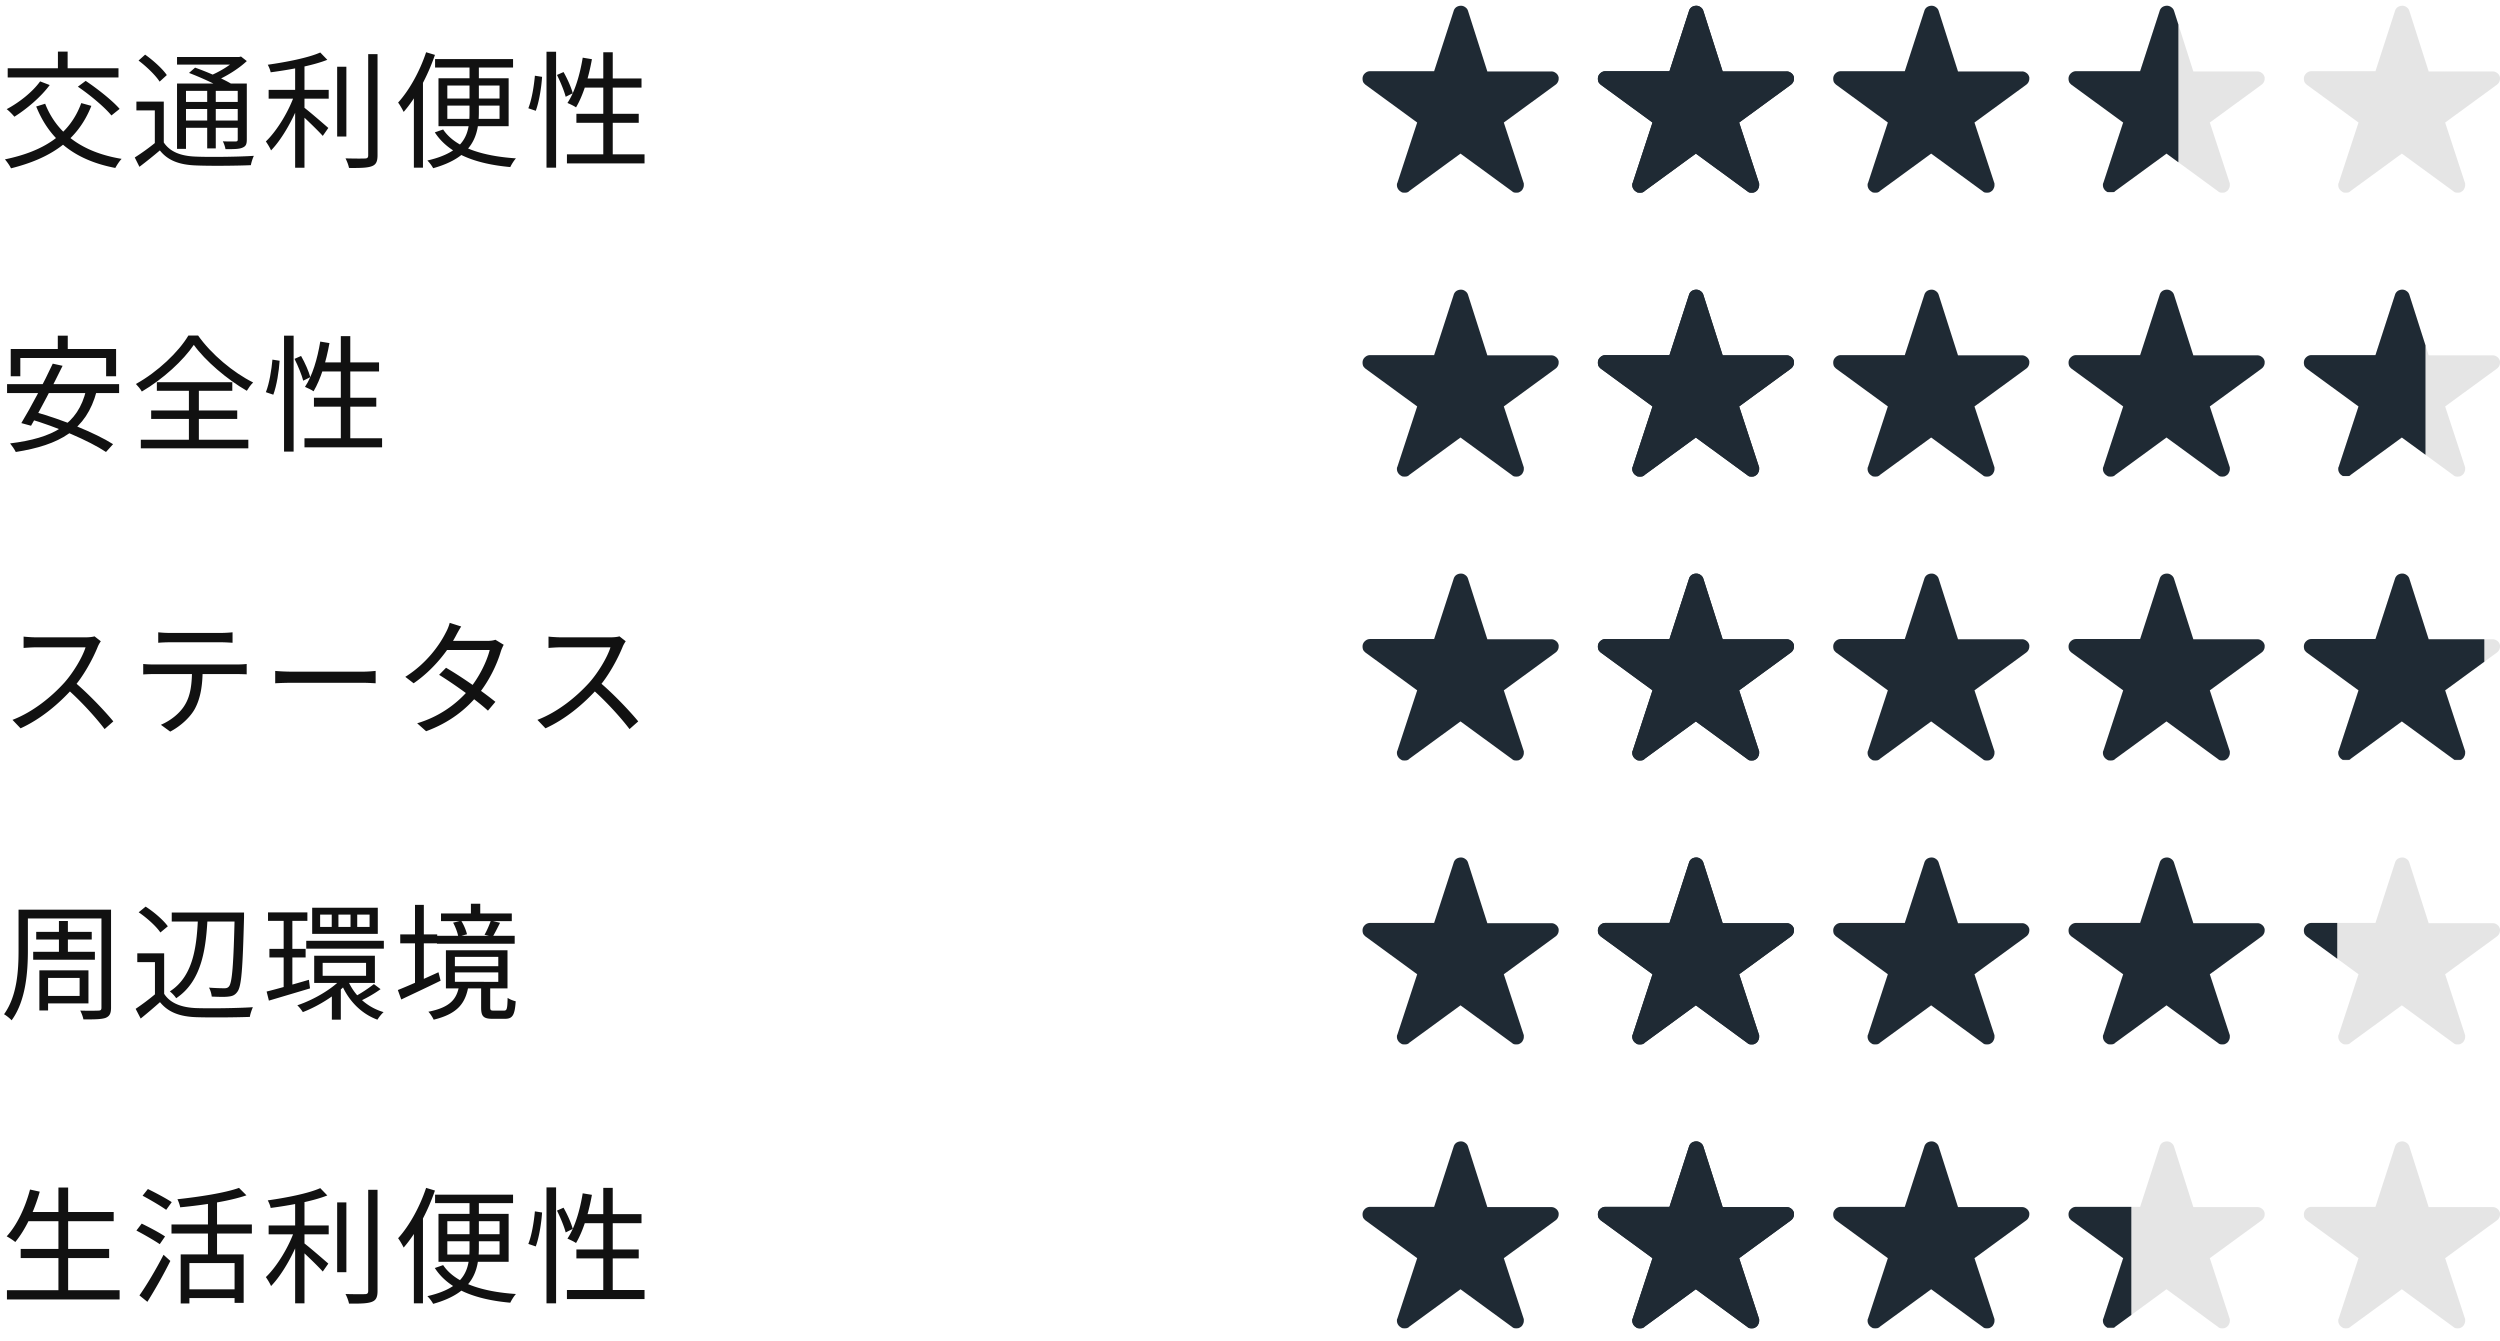
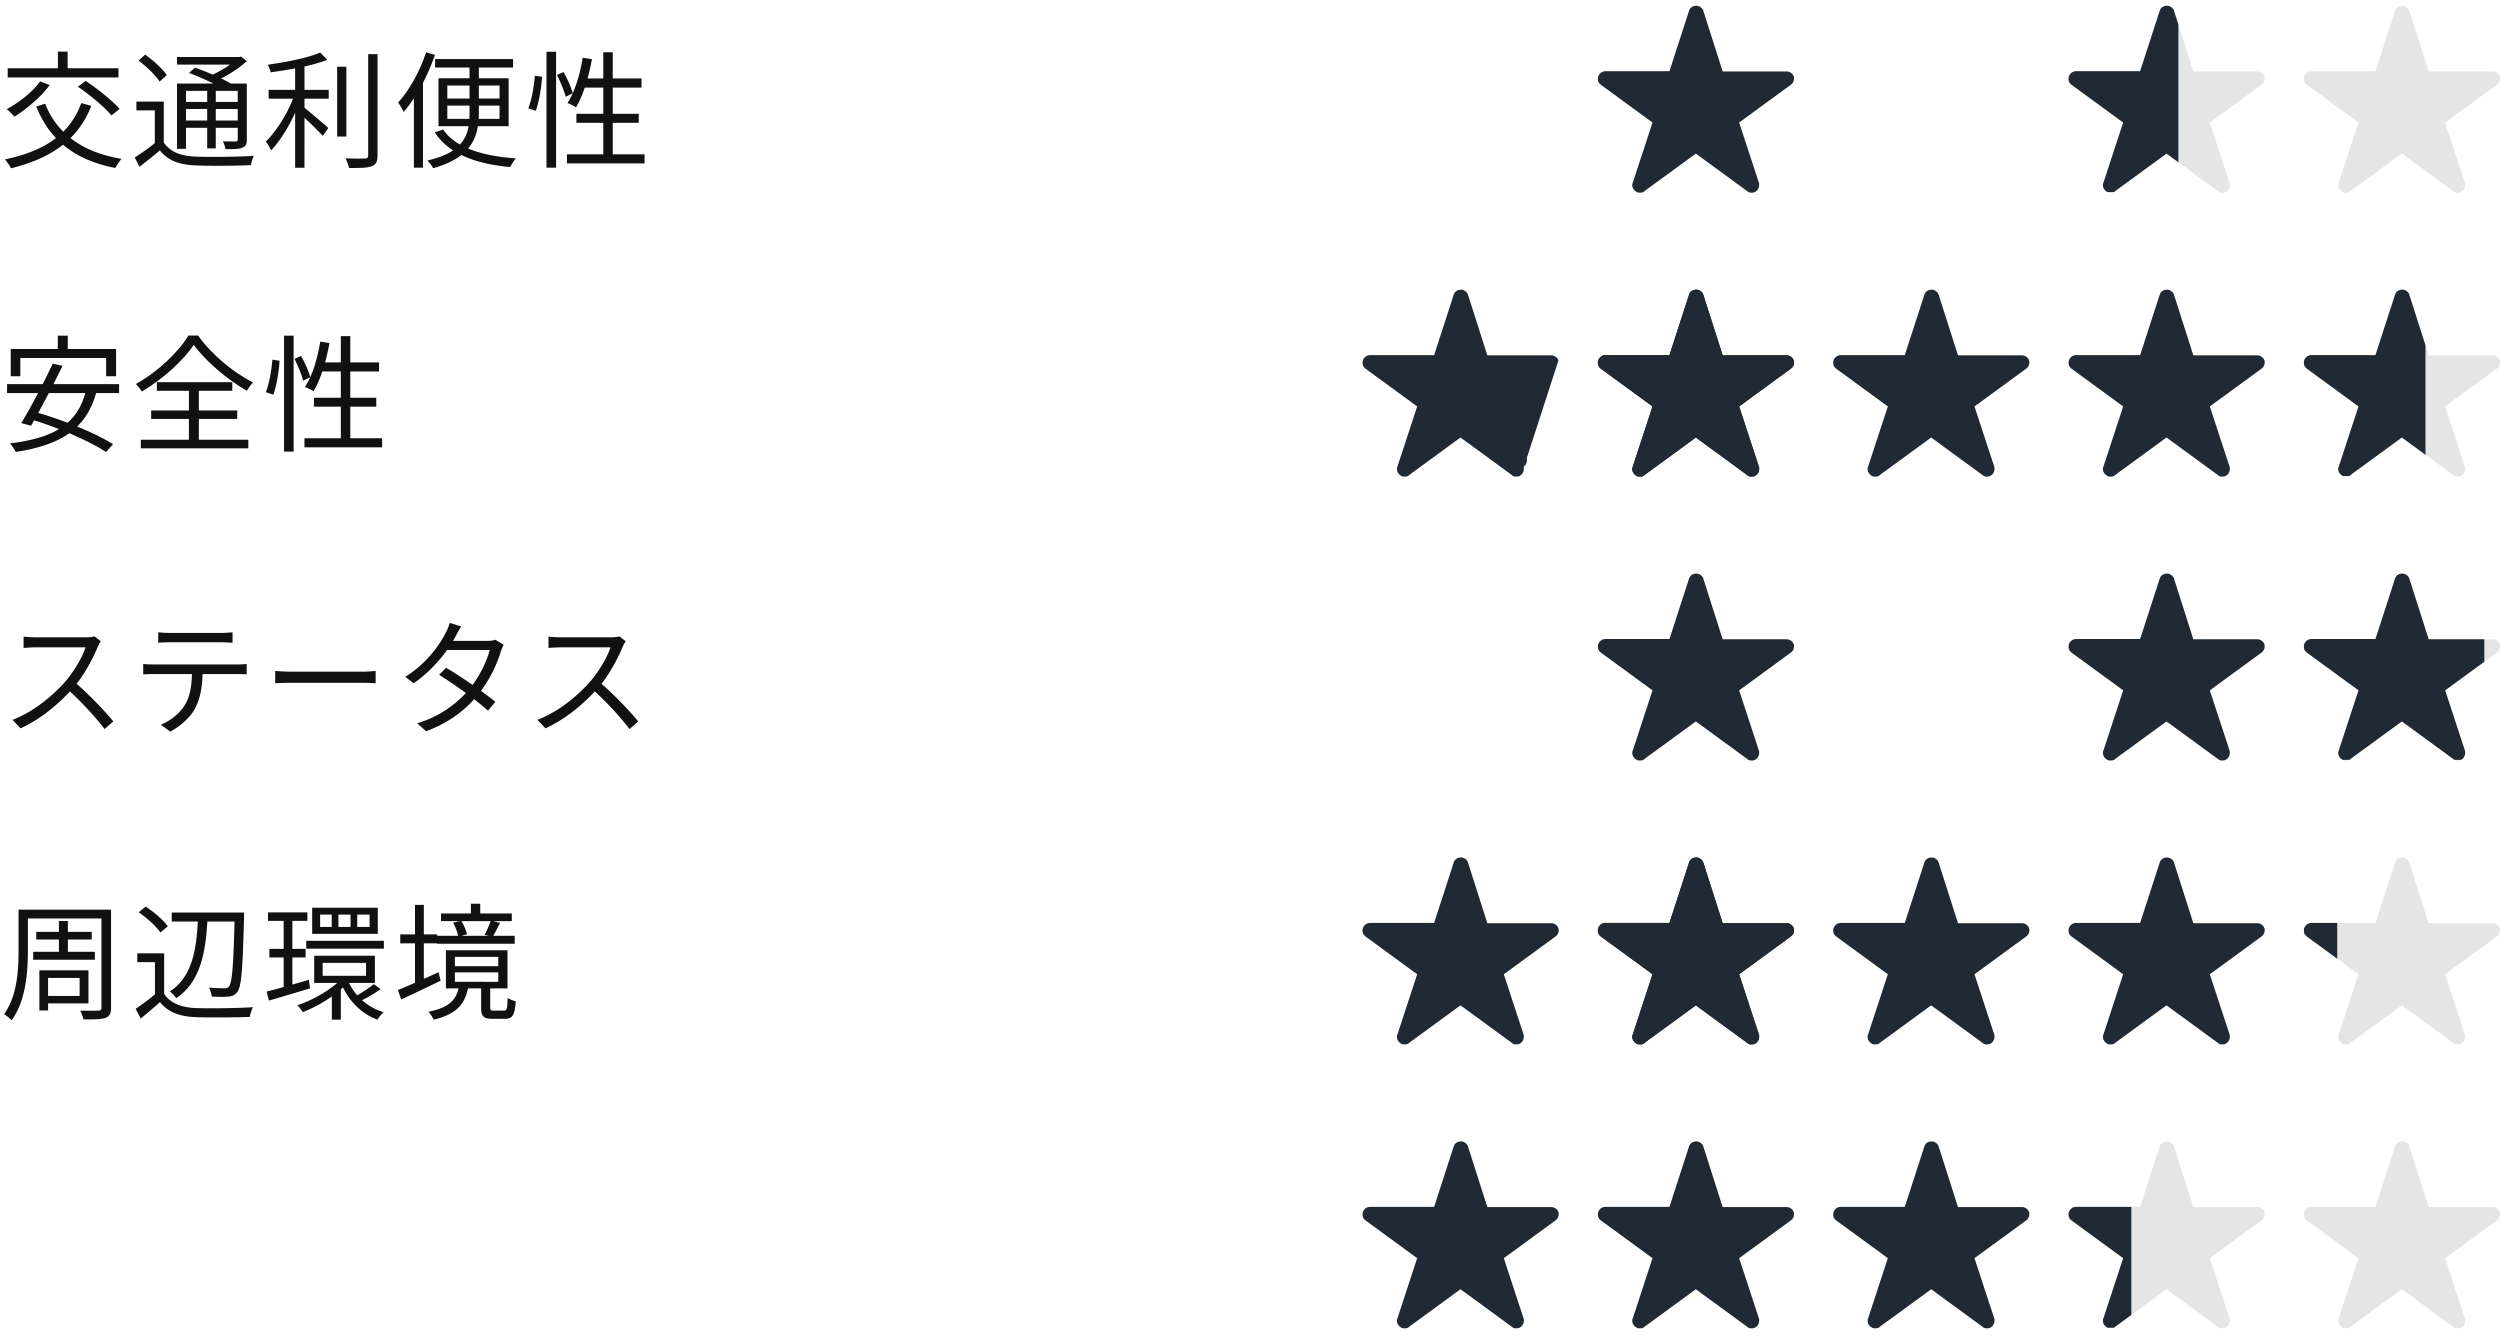
<svg xmlns="http://www.w3.org/2000/svg" width="317" height="170" fill="none">
  <path d="M10.304 13.072C8.832 17.12 5.472 19.2.624 20.208c.256.288.64.832.768 1.136 4.912-1.232 8.432-3.456 10.192-7.92l-1.28-.352ZM5.088 10.32c-.976 1.36-2.672 2.688-4.24 3.52.304.224.768.704.976.96 1.552-.976 3.344-2.48 4.48-4.016l-1.216-.464Zm.64 2.832-1.136.352c1.712 4.256 4.928 6.816 10.032 7.792.176-.336.528-.88.8-1.152-4.96-.816-8.208-3.2-9.696-6.992ZM.976 8.656v1.168h14.048V8.656H.976Zm6.368-2.112v2.864h1.232V6.544H7.344Zm2.528 4.448c1.536 1.04 3.392 2.592 4.256 3.648l1.04-.832c-.912-1.056-2.8-2.544-4.304-3.552l-.992.736Zm10.896 1.888h-3.472V14h2.336v4.544h1.136V12.88Zm0 5.184h-1.04a27.657 27.657 0 0 1-2.64 1.904l.592 1.184a61.269 61.269 0 0 0 2.592-2.08c.992 1.264 2.448 1.824 4.544 1.904 1.792.08 5.216.048 6.992-.032.064-.352.24-.912.384-1.184-1.92.128-5.616.176-7.376.096-1.888-.064-3.264-.608-4.048-1.792Zm-3.2-10.384c1.008.752 2.176 1.888 2.672 2.672l.912-.832c-.528-.784-1.728-1.872-2.752-2.592l-.832.752Zm6.4 1.568c1.552.592 3.536 1.504 4.544 2.128l.816-.752c-1.072-.64-3.088-1.52-4.592-2.048l-.768.672Zm-1.52 1.344v8.288h1.136v-7.36h7.136v-.928h-8.272Zm7.696 0v7.072c0 .208-.048.272-.256.272-.208 0-.88.016-1.632-.016.144.272.288.688.336.992 1.072 0 1.744 0 2.16-.192.432-.176.544-.448.544-1.04v-7.088h-1.152Zm-7.696-3.36v.96h7.984v-.96h-7.984Zm.624 5.696v.896h7.536v-.896h-7.536Zm0 2.352v.928h7.536v-.928h-7.536Zm3.2-4.304v7.84h1.088v-7.84h-1.088Zm3.76-3.744v.224c-.72.752-2.208 1.68-3.52 2.192.176.176.48.496.64.704 1.456-.608 3.072-1.6 4.144-2.608l-.736-.576-.256.064h-.272Zm4.032 4.16v1.12h7.616v-1.12h-7.616Zm8.688-2.928v8.848h1.168V8.464h-1.168Zm-5.328-.544v13.344h1.184V7.92h-1.184Zm9.264-1.056v12.832c0 .304-.128.4-.432.4-.304.016-1.296.016-2.448-.016.192.352.384.88.448 1.216 1.472.016 2.368-.016 2.896-.224.512-.192.72-.56.72-1.392V6.864h-1.184Zm-6.08-.208c-1.504.672-4.288 1.216-6.656 1.552.144.256.32.672.368.96 2.432-.32 5.328-.848 7.184-1.584l-.896-.928Zm-3.232 5.248c-.704 2.144-2.256 4.688-3.664 6.032.208.304.512.784.656 1.136 1.488-1.52 3.056-4.384 3.872-6.816l-.864-.352Zm1.072 1.648-.656.64c.736.624 2.48 2.304 3.136 3.04l.704-1.008c-.512-.448-2.576-2.24-3.184-2.672Zm16.72-6.064V8.56h9.888V7.488h-9.888Zm1.024 8.928-1.056.368c1.744 2.704 5.152 4 9.568 4.4.16-.336.464-.832.72-1.104-4.336-.288-7.728-1.408-9.232-3.664Zm.528-3.024h6.624v1.68H56.72v-1.68Zm0-2.544h6.624v1.648H56.72v-1.648ZM55.6 9.92V16h8.896V9.92H55.6Zm3.936-2.112v6.384c0 2.496-.304 5.008-5.344 6.16a4.6 4.6 0 0 1 .736.976c5.104-1.424 5.792-4.224 5.792-7.136V7.808h-1.184Zm-5.504-1.184c-.8 2.416-2.128 4.816-3.552 6.384.224.288.576.912.704 1.184 1.584-1.808 3.04-4.528 3.968-7.232l-1.12-.336Zm-1.552 4.128v10.512h1.152V9.632l-.032-.016-1.12 1.136ZM69.296 6.56v14.704h1.216V6.56h-1.216ZM67.824 9.6c-.112 1.296-.4 3.056-.832 4.128l.944.32c.432-1.152.72-3.008.8-4.304l-.912-.144Zm2.8-.096c.448.896.928 2.064 1.104 2.768l.896-.448c-.176-.688-.672-1.824-1.168-2.688l-.832.368Zm3.264-2.192c-.352 2.16-.992 4.336-1.936 5.744.304.128.848.384 1.088.56.896-1.504 1.6-3.776 2.016-6.112l-1.168-.192Zm.016 2.64-.368 1.152h7.808V9.952h-7.44Zm2.592-3.328v13.6h1.2v-13.6h-1.2Zm-3.408 7.808v1.136h7.904v-1.136h-7.904Zm-1.2 5.136v1.152h9.84v-1.152h-9.84Z" fill="#111" />
-   <path d="M197.609 9.716a.857.857 0 0 0-.358-.478.877.877 0 0 0-.538-.18h-8.119l-2.448-7.671a.855.855 0 0 0-.359-.478.872.872 0 0 0-.537-.179c-.219 0-.418.06-.597.18a.901.901 0 0 0-.328.477l-2.478 7.642h-8.12c-.259 0-.487.1-.686.298a.89.89 0 0 0-.269.657c0 .16.03.309.089.448.08.12.18.229.299.328l6.538 4.777-2.508 7.642c-.02.04-.04.09-.06.15v.148c0 .16.04.309.12.448.079.14.179.249.298.328.08.06.159.11.239.15a1.68 1.68 0 0 0 .627 0c.099-.04.189-.09.269-.15h-.03l6.537-4.776 6.538 4.776c.06.06.139.11.239.15a1.514 1.514 0 0 0 .597 0c.099-.04.189-.09.269-.15a.726.726 0 0 0 .268-.328c.08-.14.12-.288.12-.448v-.149a.33.33 0 0 0-.03-.15l-2.508-7.641 6.538-4.777a.952.952 0 0 0 .298-.328c.08-.14.12-.289.12-.448v-.15c0-.039-.01-.079-.03-.118ZM227.449 9.716a.853.853 0 0 0-.358-.478.872.872 0 0 0-.537-.18h-8.12l-2.448-7.671a.857.857 0 0 0-.358-.478.875.875 0 0 0-.538-.179c-.218 0-.418.06-.597.18a.907.907 0 0 0-.328.477l-2.478 7.642h-8.12c-.258 0-.487.1-.686.298a.894.894 0 0 0-.269.657c0 .16.03.309.09.448.079.12.179.229.298.328l6.538 4.777-2.508 7.642c-.02.04-.039.09-.059.15v.148c0 .16.039.309.119.448.08.14.179.249.299.328.079.06.159.11.238.15a1.683 1.683 0 0 0 .627 0c.1-.04.189-.09.269-.15h-.03l6.538-4.776 6.537 4.776c.06.06.14.11.239.15a1.524 1.524 0 0 0 .597 0c.1-.04.189-.09.269-.15a.735.735 0 0 0 .269-.328.894.894 0 0 0 .119-.448v-.149a.33.33 0 0 0-.03-.15l-2.507-7.641 6.537-4.777a.954.954 0 0 0 .418-.776v-.15c0-.039-.01-.079-.03-.118ZM257.29 9.716a.86.86 0 0 0-.359-.478.872.872 0 0 0-.537-.18h-8.12l-2.448-7.671a.853.853 0 0 0-.358-.478.872.872 0 0 0-.537-.179c-.219 0-.418.06-.597.18a.903.903 0 0 0-.329.477l-2.477 7.642h-8.12c-.259 0-.488.1-.687.298a.893.893 0 0 0-.268.657c0 .16.029.309.089.448.08.12.179.229.299.328l6.537 4.777-2.507 7.642c-.02.04-.04.09-.06.15v.148a.954.954 0 0 0 .418.776c.079.06.159.11.239.15a1.673 1.673 0 0 0 .627 0c.099-.04.189-.09.268-.15h-.03l6.538-4.776 6.538 4.776c.059.06.139.11.239.15a1.514 1.514 0 0 0 .597 0c.099-.04.189-.09.268-.15a.728.728 0 0 0 .269-.328.894.894 0 0 0 .119-.448v-.149a.33.33 0 0 0-.03-.15l-2.507-7.641 6.538-4.777a.962.962 0 0 0 .417-.776v-.15c0-.039-.01-.079-.029-.118Z" fill="#1F2A34" />
  <path d="M227.449 9.716a.853.853 0 0 0-.358-.478.872.872 0 0 0-.537-.18h-8.12l-2.448-7.671a.857.857 0 0 0-.358-.478.875.875 0 0 0-.538-.179c-.218 0-.418.06-.597.18a.907.907 0 0 0-.328.477l-2.478 7.642h-8.12c-.258 0-.487.1-.686.298a.894.894 0 0 0-.269.657c0 .16.03.309.09.448.079.12.179.229.298.328l6.538 4.777-2.508 7.642c-.02.04-.039.09-.059.15v.148c0 .16.039.309.119.448.08.14.179.249.299.328.079.06.159.11.238.15a1.683 1.683 0 0 0 .627 0c.1-.04.189-.09.269-.15h-.03l6.538-4.776 6.537 4.776c.06.06.14.11.239.15a1.524 1.524 0 0 0 .597 0c.1-.04.189-.09.269-.15a.735.735 0 0 0 .269-.328.894.894 0 0 0 .119-.448v-.149a.33.33 0 0 0-.03-.15l-2.507-7.641 6.537-4.777a.954.954 0 0 0 .418-.776v-.15c0-.039-.01-.079-.03-.118Z" fill="#1F2A34" />
  <path d="M287.13 9.716a.857.857 0 0 0-.358-.478.877.877 0 0 0-.538-.18h-8.12l-2.447-7.671a.86.86 0 0 0-.359-.478.872.872 0 0 0-.537-.179c-.219 0-.418.06-.597.18a.901.901 0 0 0-.328.477l-2.478 7.642h-8.12c-.259 0-.488.1-.687.298a.893.893 0 0 0-.268.657c0 .16.03.309.089.448.08.12.179.229.299.328l6.537 4.777-2.507 7.642c-.02.04-.04.09-.06.15v.148c0 .16.04.309.12.448.079.14.179.249.298.328.08.06.159.11.239.15a1.673 1.673 0 0 0 .627 0c.099-.04.189-.09.268-.15h-.029l6.537-4.776 6.538 4.776c.06.06.139.11.239.15a1.514 1.514 0 0 0 .597 0c.099-.04.189-.09.268-.15a.728.728 0 0 0 .269-.328c.08-.14.12-.288.12-.448v-.149a.33.33 0 0 0-.03-.15l-2.508-7.641 6.538-4.777a.952.952 0 0 0 .298-.328c.08-.14.12-.289.12-.448v-.15c0-.039-.01-.079-.03-.118ZM316.97 9.716a.857.857 0 0 0-.358-.478.872.872 0 0 0-.537-.18h-8.12l-2.448-7.671a.857.857 0 0 0-.358-.478.877.877 0 0 0-.538-.179c-.219 0-.418.06-.597.18a.907.907 0 0 0-.328.477l-2.478 7.642h-8.12c-.258 0-.487.1-.686.298a.894.894 0 0 0-.269.657c0 .16.03.309.09.448.079.12.179.229.298.328l6.538 4.777-2.508 7.642c-.02.04-.04.09-.06.15v.148c0 .16.04.309.12.448.079.14.179.249.298.328.08.06.16.11.239.15a1.683 1.683 0 0 0 .627 0c.1-.04.189-.09.269-.15h-.03l6.538-4.776 6.537 4.776c.06.06.14.11.239.15a1.524 1.524 0 0 0 .597 0c.1-.04.189-.09.269-.15a.726.726 0 0 0 .268-.328c.08-.14.12-.288.12-.448v-.149a.33.33 0 0 0-.03-.15l-2.508-7.641 6.538-4.777a.964.964 0 0 0 .418-.776v-.15c0-.039-.01-.079-.03-.118Z" fill="#E5E5E5" />
  <path fill-rule="evenodd" clip-rule="evenodd" d="M276.218 20.578V3.116l-.551-1.73a.86.86 0 0 0-.359-.477.872.872 0 0 0-.537-.179c-.219 0-.418.06-.597.18a.901.901 0 0 0-.328.477l-2.478 7.642h-8.12c-.259 0-.488.1-.687.298a.893.893 0 0 0-.268.657c0 .16.03.309.089.448.08.12.179.229.299.328l6.537 4.777-2.507 7.642c-.02.04-.04.09-.06.15v.148c0 .16.04.309.12.448.079.14.179.249.298.328.05.038.099.071.149.1h.825c.057-.029.111-.062.16-.1h-.029l6.537-4.776 1.507 1.101Z" fill="#1F2A34" />
  <path d="M7.328 42.56v2.576h1.264V42.56H7.328ZM1.36 44.256v3.456h1.216v-2.32h10.88v2.32h1.264v-3.456H1.36Zm5.328 1.856c-1.088 2.352-2.816 5.616-3.984 7.536l1.232.336c1.136-1.936 2.816-5.168 4-7.6l-1.248-.272Zm4.24 3.312c-1.04 4.448-4.224 6.128-9.648 6.8.224.272.592.8.72 1.088 5.52-.88 8.944-2.736 10.256-7.696l-1.328-.192Zm-10.032-.72v1.136h14.208v-1.136H.896Zm2.736 4.384c3.44.992 7.68 2.8 9.808 4.224l.896-.992c-2.24-1.424-6.528-3.152-9.888-4.08l-.816.848Zm20.944-9.36c1.44 2.016 4.24 4.4 6.72 5.824.208-.352.496-.752.8-1.056-2.512-1.248-5.312-3.584-6.976-5.952h-1.232c-1.232 2.08-3.904 4.624-6.656 6.144.256.256.592.672.752.96 2.704-1.584 5.28-3.968 6.592-5.92Zm-5.408 8.32v1.072H30.08v-1.072H19.168Zm.72-3.584v1.088h9.568v-1.088h-9.568Zm-2.032 7.296v1.088h13.632V55.76H17.856Zm6.096-6.848v7.456h1.264v-7.456h-1.264Zm12.064-6.352v14.704h1.216V42.56h-1.216Zm-1.472 3.04c-.112 1.296-.4 3.056-.832 4.128l.944.32c.432-1.152.72-3.008.8-4.304l-.912-.144Zm2.8-.096c.448.896.928 2.064 1.104 2.768l.896-.448c-.176-.688-.672-1.824-1.168-2.688l-.832.368Zm3.264-2.192c-.352 2.16-.992 4.336-1.936 5.744.304.128.848.384 1.088.56.896-1.504 1.6-3.776 2.016-6.112l-1.168-.192Zm.016 2.64-.368 1.152h7.808v-1.152h-7.44Zm2.592-3.328v13.6h1.2v-13.6h-1.2Zm-3.408 7.808v1.136h7.904v-1.136h-7.904Zm-1.2 5.136v1.152h9.84v-1.152h-9.84Z" fill="#111" />
-   <path d="M197.609 45.715a.857.857 0 0 0-.358-.477.877.877 0 0 0-.538-.18h-8.119l-2.448-7.671a.855.855 0 0 0-.359-.478.872.872 0 0 0-.537-.179c-.219 0-.418.06-.597.18a.901.901 0 0 0-.328.477l-2.478 7.642h-8.12c-.259 0-.487.1-.686.298a.89.89 0 0 0-.269.657c0 .16.03.309.089.448.08.12.18.229.299.328l6.538 4.777-2.508 7.642c-.02.04-.04.09-.06.15v.148c0 .16.04.309.12.448.079.14.179.249.298.329.08.06.159.109.239.149a1.68 1.68 0 0 0 .627 0c.099-.04.189-.09.269-.15h-.03l6.537-4.776 6.538 4.777c.06.06.139.109.239.149a1.514 1.514 0 0 0 .597 0c.099-.04.189-.09.269-.15a.726.726 0 0 0 .268-.328c.08-.14.12-.288.12-.448v-.149a.33.33 0 0 0-.03-.15l-2.508-7.641 6.538-4.777a.952.952 0 0 0 .298-.328c.08-.14.12-.289.12-.448v-.15c0-.039-.01-.079-.03-.119ZM227.449 45.715a.853.853 0 0 0-.358-.477.872.872 0 0 0-.537-.18h-8.12l-2.448-7.671a.857.857 0 0 0-.358-.478.875.875 0 0 0-.538-.179c-.218 0-.418.06-.597.18a.907.907 0 0 0-.328.477l-2.478 7.642h-8.12c-.258 0-.487.1-.686.298a.894.894 0 0 0-.269.657c0 .16.03.309.09.448.079.12.179.229.298.328l6.538 4.777-2.508 7.642c-.02.04-.039.09-.059.15v.148c0 .16.039.309.119.448.08.14.179.249.299.329.079.06.159.109.238.149a1.683 1.683 0 0 0 .627 0c.1-.04.189-.09.269-.15h-.03l6.538-4.776 6.537 4.777c.06.06.14.109.239.149a1.524 1.524 0 0 0 .597 0c.1-.04.189-.09.269-.15a.735.735 0 0 0 .269-.328.894.894 0 0 0 .119-.448v-.149a.33.33 0 0 0-.03-.15l-2.507-7.641 6.537-4.777a.954.954 0 0 0 .418-.776v-.15c0-.039-.01-.079-.03-.119ZM257.29 45.715a.86.86 0 0 0-.359-.477.872.872 0 0 0-.537-.18h-8.12l-2.448-7.671a.853.853 0 0 0-.358-.478.872.872 0 0 0-.537-.179c-.219 0-.418.06-.597.18a.903.903 0 0 0-.329.477l-2.477 7.642h-8.12c-.259 0-.488.1-.687.298a.893.893 0 0 0-.268.657c0 .16.029.309.089.448.08.12.179.229.299.328l6.537 4.777-2.507 7.642c-.02.04-.04.09-.06.15v.148a.954.954 0 0 0 .418.776c.079.06.159.11.239.15a1.673 1.673 0 0 0 .627 0c.099-.04.189-.09.268-.15h-.03l6.538-4.776 6.538 4.777c.059.06.139.109.239.149a1.514 1.514 0 0 0 .597 0c.099-.04.189-.09.268-.15a.728.728 0 0 0 .269-.328.894.894 0 0 0 .119-.448v-.149a.33.33 0 0 0-.03-.15l-2.507-7.641 6.538-4.777a.962.962 0 0 0 .417-.776v-.15c0-.039-.01-.079-.029-.119Z" fill="#1F2A34" />
+   <path d="M197.609 45.715a.857.857 0 0 0-.358-.477.877.877 0 0 0-.538-.18h-8.119l-2.448-7.671a.855.855 0 0 0-.359-.478.872.872 0 0 0-.537-.179c-.219 0-.418.06-.597.18a.901.901 0 0 0-.328.477l-2.478 7.642h-8.12c-.259 0-.487.1-.686.298a.89.89 0 0 0-.269.657c0 .16.03.309.089.448.08.12.18.229.299.328l6.538 4.777-2.508 7.642c-.02.04-.04.09-.06.15v.148c0 .16.04.309.12.448.079.14.179.249.298.329.08.06.159.109.239.149a1.68 1.68 0 0 0 .627 0c.099-.04.189-.09.269-.15h-.03l6.537-4.776 6.538 4.777c.06.06.139.109.239.149a1.514 1.514 0 0 0 .597 0c.099-.04.189-.09.269-.15a.726.726 0 0 0 .268-.328c.08-.14.12-.288.12-.448v-.149a.33.33 0 0 0-.03-.15a.952.952 0 0 0 .298-.328c.08-.14.12-.289.12-.448v-.15c0-.039-.01-.079-.03-.119ZM227.449 45.715a.853.853 0 0 0-.358-.477.872.872 0 0 0-.537-.18h-8.12l-2.448-7.671a.857.857 0 0 0-.358-.478.875.875 0 0 0-.538-.179c-.218 0-.418.06-.597.18a.907.907 0 0 0-.328.477l-2.478 7.642h-8.12c-.258 0-.487.1-.686.298a.894.894 0 0 0-.269.657c0 .16.03.309.09.448.079.12.179.229.298.328l6.538 4.777-2.508 7.642c-.02.04-.039.09-.059.15v.148c0 .16.039.309.119.448.08.14.179.249.299.329.079.06.159.109.238.149a1.683 1.683 0 0 0 .627 0c.1-.04.189-.09.269-.15h-.03l6.538-4.776 6.537 4.777c.06.06.14.109.239.149a1.524 1.524 0 0 0 .597 0c.1-.04.189-.09.269-.15a.735.735 0 0 0 .269-.328.894.894 0 0 0 .119-.448v-.149a.33.33 0 0 0-.03-.15l-2.507-7.641 6.537-4.777a.954.954 0 0 0 .418-.776v-.15c0-.039-.01-.079-.03-.119ZM257.29 45.715a.86.86 0 0 0-.359-.477.872.872 0 0 0-.537-.18h-8.12l-2.448-7.671a.853.853 0 0 0-.358-.478.872.872 0 0 0-.537-.179c-.219 0-.418.06-.597.18a.903.903 0 0 0-.329.477l-2.477 7.642h-8.12c-.259 0-.488.1-.687.298a.893.893 0 0 0-.268.657c0 .16.029.309.089.448.08.12.179.229.299.328l6.537 4.777-2.507 7.642c-.02.04-.04.09-.06.15v.148a.954.954 0 0 0 .418.776c.079.06.159.11.239.15a1.673 1.673 0 0 0 .627 0c.099-.04.189-.09.268-.15h-.03l6.538-4.776 6.538 4.777c.059.06.139.109.239.149a1.514 1.514 0 0 0 .597 0c.099-.04.189-.09.268-.15a.728.728 0 0 0 .269-.328.894.894 0 0 0 .119-.448v-.149a.33.33 0 0 0-.03-.15l-2.507-7.641 6.538-4.777a.962.962 0 0 0 .417-.776v-.15c0-.039-.01-.079-.029-.119Z" fill="#1F2A34" />
  <path d="M227.449 45.715a.853.853 0 0 0-.358-.477.872.872 0 0 0-.537-.18h-8.12l-2.448-7.671a.857.857 0 0 0-.358-.478.875.875 0 0 0-.538-.179c-.218 0-.418.06-.597.18a.907.907 0 0 0-.328.477l-2.478 7.642h-8.12c-.258 0-.487.1-.686.298a.894.894 0 0 0-.269.657c0 .16.03.309.09.448.079.12.179.229.298.328l6.538 4.777-2.508 7.642c-.02.04-.039.09-.059.15v.148c0 .16.039.309.119.448.08.14.179.249.299.329.079.06.159.109.238.149a1.683 1.683 0 0 0 .627 0c.1-.04.189-.09.269-.15h-.03l6.538-4.776 6.537 4.777c.06.06.14.109.239.149a1.524 1.524 0 0 0 .597 0c.1-.04.189-.09.269-.15a.735.735 0 0 0 .269-.328.894.894 0 0 0 .119-.448v-.149a.33.33 0 0 0-.03-.15l-2.507-7.641 6.537-4.777a.954.954 0 0 0 .418-.776v-.15c0-.039-.01-.079-.03-.119ZM287.13 45.715a.857.857 0 0 0-.358-.477.877.877 0 0 0-.538-.18h-8.12l-2.447-7.671a.86.86 0 0 0-.359-.478.872.872 0 0 0-.537-.179c-.219 0-.418.06-.597.18a.901.901 0 0 0-.328.477l-2.478 7.642h-8.12c-.259 0-.488.1-.687.298a.893.893 0 0 0-.268.657c0 .16.03.309.089.448.08.12.179.229.299.328l6.537 4.777-2.507 7.642c-.02.04-.04.09-.06.15v.148c0 .16.04.309.12.448.079.14.179.249.298.329.08.06.159.109.239.149a1.673 1.673 0 0 0 .627 0c.099-.04.189-.09.268-.15h-.029l6.537-4.776 6.538 4.777c.06.06.139.109.239.149a1.514 1.514 0 0 0 .597 0c.099-.04.189-.09.268-.15a.728.728 0 0 0 .269-.328c.08-.14.12-.288.12-.448v-.149a.33.33 0 0 0-.03-.15l-2.508-7.641 6.538-4.777a.952.952 0 0 0 .298-.328c.08-.14.12-.289.12-.448v-.15c0-.039-.01-.079-.03-.119Z" fill="#1F2A34" />
  <path d="M316.97 45.715a.857.857 0 0 0-.358-.477.872.872 0 0 0-.537-.18h-8.12l-2.448-7.671a.857.857 0 0 0-.358-.478.877.877 0 0 0-.538-.179c-.219 0-.418.06-.597.18a.907.907 0 0 0-.328.477l-2.478 7.642h-8.12c-.258 0-.487.1-.686.298a.894.894 0 0 0-.269.657c0 .16.03.309.09.448.079.12.179.229.298.328l6.538 4.777-2.508 7.642c-.02.04-.04.09-.06.15v.148c0 .16.04.309.12.448.079.14.179.249.298.329.08.06.16.109.239.149a1.683 1.683 0 0 0 .627 0c.1-.04.189-.09.269-.15h-.03l6.538-4.776 6.537 4.777c.06.06.14.109.239.149a1.524 1.524 0 0 0 .597 0c.1-.04.189-.09.269-.15a.726.726 0 0 0 .268-.328c.08-.14.12-.288.12-.448v-.149a.33.33 0 0 0-.03-.15l-2.508-7.641 6.538-4.777a.964.964 0 0 0 .418-.776v-.15c0-.039-.01-.079-.03-.119Z" fill="#E5E5E5" />
  <path fill-rule="evenodd" clip-rule="evenodd" d="M307.551 57.668V43.792l-2.044-6.405a.857.857 0 0 0-.358-.478.877.877 0 0 0-.538-.179c-.219 0-.418.06-.597.18a.907.907 0 0 0-.328.477l-2.478 7.642h-8.12c-.258 0-.487.1-.686.298a.894.894 0 0 0-.269.657c0 .16.03.309.09.448.079.12.179.229.298.328l6.538 4.777-2.508 7.642c-.02.04-.04.09-.06.15v.148c0 .16.04.309.12.448.079.14.179.249.298.329.05.037.1.07.149.1h.825c.058-.03.111-.063.161-.1h-.03l6.538-4.777 2.999 2.191Z" fill="#1F2A34" />
  <path d="m12.784 81.312-.8-.624c-.256.08-.688.128-1.2.128H4.608c-.496 0-1.408-.064-1.616-.096v1.44c.176-.016 1.04-.08 1.616-.08h6.24c-.416 1.328-1.584 3.232-2.672 4.464-1.648 1.824-4 3.744-6.592 4.736l1.024 1.072c2.528-1.152 4.816-3.056 6.608-5.056C10.544 85.824 11.76 83.584 12.4 82c.08-.208.288-.56.384-.688Zm-3.36 5.152-.912.896c1.728 1.52 3.6 3.568 4.752 5.088l1.104-.976c-1.088-1.328-3.216-3.568-4.944-5.008Zm10.64-6.288v1.328a19.59 19.59 0 0 1 1.472-.064H28c.448 0 1.008.032 1.488.064v-1.328c-.464.048-1.04.08-1.488.08h-6.48c-.528 0-.992-.032-1.456-.08Zm-1.904 4.016v1.328a19.22 19.22 0 0 1 1.392-.048h10.464c.4 0 .896.016 1.264.032v-1.312c-.4.048-.928.064-1.264.064H19.552c-.496 0-.96-.016-1.392-.064Zm7.536.64-1.344.016c-.016 1.76-.144 3.328-.944 4.592-.624 1.024-1.776 1.936-3.008 2.464l1.184.864c1.344-.704 2.56-1.84 3.136-2.912.72-1.344.976-3.008.976-5.024Zm9.2.24v1.568c.512-.032 1.36-.064 2.24-.064h8.784c.704 0 1.376.048 1.712.064v-1.568c-.368.032-.928.096-1.728.096h-8.768c-.912 0-1.744-.048-2.24-.096Zm21.664-.4-.88.896c1.984 1.232 4.72 3.2 6.192 4.544l.944-1.12c-1.584-1.28-4.208-3.12-6.256-4.32Zm7.312-2.912-1.056-.64c-.256.096-.608.144-1.04.144h-5.088l-.512 1.152h5.92c-.368 1.488-1.376 3.52-2.608 4.992a13.767 13.767 0 0 1-6.592 4.304l1.136 1.008c3.04-1.12 5.12-2.832 6.576-4.624 1.408-1.728 2.416-3.856 2.896-5.488.08-.256.24-.624.368-.848Zm-5.392-2.32-1.456-.464a5.47 5.47 0 0 1-.512 1.264c-.736 1.472-2.384 3.872-5.12 5.584l1.056.816c2.56-1.76 4.368-4.176 5.312-5.936.16-.304.448-.848.72-1.264Zm20.864 1.872-.8-.624c-.256.08-.688.128-1.2.128h-6.176c-.496 0-1.408-.064-1.616-.096v1.44c.176-.016 1.04-.08 1.616-.08h6.24c-.416 1.328-1.584 3.232-2.672 4.464-1.648 1.824-4 3.744-6.592 4.736l1.024 1.072c2.528-1.152 4.816-3.056 6.608-5.056 1.328-1.472 2.544-3.712 3.184-5.296.08-.208.288-.56.384-.688Zm-3.36 5.152-.912.896c1.728 1.52 3.6 3.568 4.752 5.088l1.104-.976c-1.088-1.328-3.216-3.568-4.944-5.008Z" fill="#111" />
-   <path d="M197.609 81.716a.857.857 0 0 0-.358-.478.877.877 0 0 0-.538-.18h-8.119l-2.448-7.671a.855.855 0 0 0-.359-.478.872.872 0 0 0-.537-.179c-.219 0-.418.06-.597.18a.901.901 0 0 0-.328.477l-2.478 7.642h-8.12c-.259 0-.487.1-.686.298a.89.89 0 0 0-.269.657c0 .16.03.309.089.448.08.12.18.229.299.328l6.538 4.777-2.508 7.642c-.02.04-.04.09-.06.15v.148c0 .16.04.309.12.448.079.14.179.249.298.329.08.06.159.109.239.149a1.68 1.68 0 0 0 .627 0c.099-.04.189-.09.269-.15h-.03l6.537-4.776 6.538 4.776c.06.06.139.11.239.15a1.514 1.514 0 0 0 .597 0c.099-.04.189-.09.269-.15a.726.726 0 0 0 .268-.328c.08-.14.12-.288.12-.448v-.149a.33.33 0 0 0-.03-.15l-2.508-7.641 6.538-4.777a.952.952 0 0 0 .298-.328c.08-.14.12-.289.12-.448v-.15c0-.039-.01-.079-.03-.118ZM227.449 81.716a.853.853 0 0 0-.358-.478.872.872 0 0 0-.537-.18h-8.12l-2.448-7.671a.857.857 0 0 0-.358-.478.875.875 0 0 0-.538-.179c-.218 0-.418.06-.597.18a.907.907 0 0 0-.328.477l-2.478 7.642h-8.12c-.258 0-.487.1-.686.298a.894.894 0 0 0-.269.657c0 .16.03.309.09.448.079.12.179.229.298.328l6.538 4.777-2.508 7.642c-.02.04-.039.09-.059.15v.148c0 .16.039.309.119.448.08.14.179.249.299.329.079.06.159.109.238.149a1.683 1.683 0 0 0 .627 0c.1-.04.189-.09.269-.15h-.03l6.538-4.776 6.537 4.776c.06.06.14.11.239.15a1.524 1.524 0 0 0 .597 0c.1-.04.189-.09.269-.15a.735.735 0 0 0 .269-.328.894.894 0 0 0 .119-.448v-.149a.33.33 0 0 0-.03-.15l-2.507-7.641 6.537-4.777a.954.954 0 0 0 .418-.776v-.15c0-.039-.01-.079-.03-.118ZM257.29 81.716a.86.86 0 0 0-.359-.478.872.872 0 0 0-.537-.18h-8.12l-2.448-7.671a.853.853 0 0 0-.358-.478.872.872 0 0 0-.537-.179c-.219 0-.418.06-.597.18a.903.903 0 0 0-.329.477l-2.477 7.642h-8.12c-.259 0-.488.1-.687.298a.893.893 0 0 0-.268.657c0 .16.029.309.089.448.08.12.179.229.299.328l6.537 4.777-2.507 7.642c-.02.04-.04.09-.06.15v.148a.954.954 0 0 0 .418.776c.079.06.159.11.239.15a1.673 1.673 0 0 0 .627 0c.099-.04.189-.09.268-.15h-.03l6.538-4.776 6.538 4.776c.059.06.139.11.239.15a1.514 1.514 0 0 0 .597 0c.099-.04.189-.09.268-.15a.728.728 0 0 0 .269-.328.894.894 0 0 0 .119-.448v-.149a.33.33 0 0 0-.03-.15l-2.507-7.641 6.538-4.777a.962.962 0 0 0 .417-.776v-.15c0-.039-.01-.079-.029-.118Z" fill="#1F2A34" />
  <path d="M227.449 81.716a.853.853 0 0 0-.358-.478.872.872 0 0 0-.537-.18h-8.12l-2.448-7.671a.857.857 0 0 0-.358-.478.875.875 0 0 0-.538-.179c-.218 0-.418.06-.597.18a.907.907 0 0 0-.328.477l-2.478 7.642h-8.12c-.258 0-.487.1-.686.298a.894.894 0 0 0-.269.657c0 .16.03.309.09.448.079.12.179.229.298.328l6.538 4.777-2.508 7.642c-.02.04-.039.09-.059.15v.148c0 .16.039.309.119.448.08.14.179.249.299.329.079.06.159.109.238.149a1.683 1.683 0 0 0 .627 0c.1-.04.189-.09.269-.15h-.03l6.538-4.776 6.537 4.776c.06.06.14.11.239.15a1.524 1.524 0 0 0 .597 0c.1-.04.189-.09.269-.15a.735.735 0 0 0 .269-.328.894.894 0 0 0 .119-.448v-.149a.33.33 0 0 0-.03-.15l-2.507-7.641 6.537-4.777a.954.954 0 0 0 .418-.776v-.15c0-.039-.01-.079-.03-.118ZM287.13 81.716a.857.857 0 0 0-.358-.478.877.877 0 0 0-.538-.18h-8.12l-2.447-7.671a.86.86 0 0 0-.359-.478.872.872 0 0 0-.537-.179c-.219 0-.418.06-.597.18a.901.901 0 0 0-.328.477l-2.478 7.642h-8.12c-.259 0-.488.1-.687.298a.893.893 0 0 0-.268.657c0 .16.03.309.089.448.08.12.179.229.299.328l6.537 4.777-2.507 7.642c-.02.04-.04.09-.06.15v.148c0 .16.04.309.12.448.079.14.179.249.298.329.08.06.159.109.239.149a1.673 1.673 0 0 0 .627 0c.099-.04.189-.09.268-.15h-.029l6.537-4.776 6.538 4.776c.06.06.139.11.239.15a1.514 1.514 0 0 0 .597 0c.099-.04.189-.09.268-.15a.728.728 0 0 0 .269-.328c.08-.14.12-.288.12-.448v-.149a.33.33 0 0 0-.03-.15l-2.508-7.641 6.538-4.777a.952.952 0 0 0 .298-.328c.08-.14.12-.289.12-.448v-.15c0-.039-.01-.079-.03-.118Z" fill="#1F2A34" />
  <path d="M316.97 81.716a.857.857 0 0 0-.358-.478.872.872 0 0 0-.537-.18h-8.12l-2.448-7.671a.857.857 0 0 0-.358-.478.877.877 0 0 0-.538-.179c-.219 0-.418.06-.597.18a.907.907 0 0 0-.328.477l-2.478 7.642h-8.12c-.258 0-.487.1-.686.298a.894.894 0 0 0-.269.657c0 .16.03.309.09.448.079.12.179.229.298.328l6.538 4.777-2.508 7.642c-.02.04-.04.09-.06.15v.148c0 .16.04.309.12.448.079.14.179.249.298.329.08.06.16.109.239.149a1.683 1.683 0 0 0 .627 0c.1-.04.189-.09.269-.15h-.03l6.538-4.776 6.537 4.776c.06.06.14.11.239.15a1.524 1.524 0 0 0 .597 0c.1-.04.189-.09.269-.15a.726.726 0 0 0 .268-.328c.08-.14.12-.288.12-.448v-.149a.33.33 0 0 0-.03-.15l-2.508-7.641 6.538-4.777a.964.964 0 0 0 .418-.776v-.15c0-.039-.01-.079-.03-.118Z" fill="#E5E5E5" />
  <path fill-rule="evenodd" clip-rule="evenodd" d="M315.011 83.908v-2.85h-7.056l-2.448-7.671a.857.857 0 0 0-.358-.478.877.877 0 0 0-.538-.179c-.219 0-.418.06-.597.18a.907.907 0 0 0-.328.477l-2.478 7.642h-8.12c-.258 0-.487.1-.686.298a.894.894 0 0 0-.269.657c0 .16.03.309.09.448.079.12.179.229.298.328l6.538 4.777-2.508 7.642c-.02.04-.04.09-.06.15v.148c0 .16.04.309.12.448.079.14.179.249.298.329.05.037.1.07.149.1h.825c.058-.03.111-.063.161-.1h-.03l6.538-4.777 6.537 4.776c.037.038.082.071.135.1h.809c.058-.029.111-.062.161-.1a.726.726 0 0 0 .268-.328c.08-.14.12-.288.12-.448v-.149a.33.33 0 0 0-.03-.15l-2.508-7.641 4.967-3.629Z" fill="#1F2A34" />
  <path d="M3.072 115.344v1.12h10.256v-1.12H3.072Zm1.52 2.816v.976h7.04v-.976h-7.04Zm-.384 2.528v1.008h7.824v-1.008H4.208Zm-1.856-5.344v5.184c0 2.464-.16 5.744-1.84 8.08.272.144.768.544.96.768 1.824-2.48 2.064-6.208 2.064-8.848v-5.184H2.352Zm10.512 0v12.432c0 .272-.096.368-.384.368-.288.016-1.28.032-2.304 0 .16.304.352.816.4 1.12 1.44 0 2.288-.016 2.8-.192.512-.208.704-.544.704-1.312v-12.416h-1.216Zm-5.392 1.44v4.496h1.136v-4.496H7.472Zm-1.84 6.256v.96h4.464v2.288H5.632v.944h5.584v-4.192H5.632Zm-.64 0v5.088h1.104v-5.088H4.992Zm16.784-7.328v1.136h8.432v-1.136h-8.432Zm7.984 0v.256c-.144 6.352-.32 8.608-.72 9.104-.16.192-.32.24-.592.24-.336 0-1.104-.016-1.952-.08.192.32.32.8.352 1.136.8.032 1.632.064 2.096 0 .512-.048.848-.176 1.152-.608.528-.672.672-2.864.848-9.44v-.608H29.76Zm-4.64.368c-.16 3.536-.448 7.616-3.584 9.632.272.208.64.592.8.864 3.376-2.24 3.808-6.592 4-10.496H25.12Zm-4.304 4.8h-3.408V122h2.24v4.544h1.168v-5.664Zm0 5.136h-1.088a29.873 29.873 0 0 1-2.528 1.904l.64 1.232a68.822 68.822 0 0 0 2.448-2.08c1.024 1.264 2.464 1.824 4.544 1.904 1.776.064 5.088.032 6.848-.032.048-.368.256-.944.384-1.232-1.888.128-5.488.176-7.232.112-1.84-.08-3.264-.624-4.016-1.808Zm-3.232-10.336c1.04.704 2.24 1.792 2.752 2.56l.944-.784c-.56-.784-1.76-1.824-2.816-2.496l-.88.72Zm16.4.016v1.072h4.992v-1.072h-4.992Zm.176 4.624v1.088h4.592v-1.088H34.16Zm4.672-1.024v.992h9.84v-.992h-9.84Zm-5.024 6.432.288 1.152c1.456-.432 3.392-1.008 5.216-1.552l-.144-1.088c-1.968.576-4 1.152-5.36 1.488Zm7.104-3.632h5.504v1.632h-5.504v-1.632Zm-1.072-.912v3.456h7.696v-3.456H39.84Zm5.456-5.216h1.568v1.568h-1.568v-1.568Zm-2.384 0h1.536v1.568h-1.536v-1.568Zm-2.32 0h1.472v1.568h-1.472v-1.568Zm-1.008-.864v3.312h8.32v-3.312h-8.32Zm4.496 9.12-.896.256c.832 2.208 2.496 4.016 4.672 4.816.176-.288.512-.72.784-.96a7.025 7.025 0 0 1-4.56-4.112Zm3.328.56c-.576.464-1.6 1.152-2.336 1.536l.704.56c.752-.352 1.744-.912 2.48-1.456l-.848-.64Zm-11.44-8.624v9.616l1.104-.208v-9.408h-1.104Zm7.472 7.808c-1.264 1.424-3.712 2.832-5.744 3.504.24.208.544.608.704.864 2.048-.784 4.544-2.336 5.904-3.968l-.864-.4Zm-1.36 1.776v3.552h1.136v-4.352l-1.136.8Zm13.84-9.92v.976h8.976v-.976H55.92Zm-.512 2.832v1.008h9.856v-1.008h-9.856Zm4.304-4.064v1.872h1.184v-1.872h-1.184Zm2.528 2.144c-.176.512-.512 1.296-.8 1.792l1.04.24c.272-.448.608-1.12.928-1.76l-1.168-.272Zm-4.784.256c.304.56.576 1.296.656 1.776l1.104-.304c-.112-.48-.4-1.2-.736-1.712l-1.024.24Zm.224 6.304h5.504v1.2H57.68v-1.2Zm0-1.968h5.504v1.184H57.68v-1.184Zm-1.136-.832v4.832h7.808v-4.832h-7.808Zm4.464 4.512v2.736c0 1.12.288 1.44 1.44 1.44h1.584c.944 0 1.248-.432 1.36-2.224-.304-.064-.784-.256-1.024-.432-.032 1.424-.096 1.616-.464 1.616h-1.296c-.384 0-.448-.064-.448-.416v-2.72h-1.152Zm-2.784-.032c-.304 1.696-1.104 2.752-3.904 3.312.224.224.544.72.672 1.008 3.088-.752 4.048-2.128 4.416-4.32h-1.184Zm-7.472-6.496v1.136h4.688v-1.136h-4.688Zm1.872-3.744v10.432h1.12v-10.432h-1.12Zm-2.176 10.8.432 1.2c1.408-.672 3.264-1.536 4.992-2.384l-.272-1.072c-1.888.864-3.856 1.744-5.152 2.256Z" fill="#111" />
  <path d="M197.609 117.716a.854.854 0 0 0-.358-.478.873.873 0 0 0-.538-.179h-8.119l-2.448-7.672a.858.858 0 0 0-.359-.478.874.874 0 0 0-.537-.179c-.219 0-.418.06-.597.179a.905.905 0 0 0-.328.478l-2.478 7.642h-8.12a.942.942 0 0 0-.686.298.892.892 0 0 0-.269.657c0 .159.03.309.089.448.08.119.18.229.299.328l6.538 4.777-2.508 7.642c-.02.04-.04.089-.06.149v.149c0 .16.04.309.12.448a.96.96 0 0 0 .298.329c.08.059.159.109.239.149a1.672 1.672 0 0 0 .627 0c.099-.04.189-.09.269-.149h-.03l6.537-4.777 6.538 4.777c.06.059.139.109.239.149a1.506 1.506 0 0 0 .597 0c.099-.04.189-.09.269-.149a.732.732 0 0 0 .268-.329.882.882 0 0 0 .12-.448v-.149a.33.33 0 0 0-.03-.149l-2.508-7.642 6.538-4.777a.948.948 0 0 0 .298-.328.885.885 0 0 0 .12-.448v-.149a.26.26 0 0 0-.03-.119ZM227.449 117.716a.85.85 0 0 0-.358-.478.868.868 0 0 0-.537-.179h-8.12l-2.448-7.672a.86.86 0 0 0-.358-.478.877.877 0 0 0-.538-.179c-.218 0-.418.06-.597.179a.91.91 0 0 0-.328.478l-2.478 7.642h-8.12a.943.943 0 0 0-.686.298.896.896 0 0 0-.269.657c0 .159.03.309.09.448.079.119.179.229.298.328l6.538 4.777-2.508 7.642c-.02.04-.039.089-.059.149v.149a.963.963 0 0 0 .418.777c.079.059.159.109.238.149a1.675 1.675 0 0 0 .627 0c.1-.04.189-.09.269-.149h-.03l6.538-4.777 6.537 4.777c.06.059.14.109.239.149a1.516 1.516 0 0 0 .597 0c.1-.04.189-.09.269-.149a.74.74 0 0 0 .269-.329.892.892 0 0 0 .119-.448v-.149a.33.33 0 0 0-.03-.149l-2.507-7.642 6.537-4.777a.95.95 0 0 0 .418-.776v-.149a.26.26 0 0 0-.03-.119ZM257.29 117.716a.855.855 0 0 0-.359-.478.868.868 0 0 0-.537-.179h-8.12l-2.448-7.672a.856.856 0 0 0-.358-.478.874.874 0 0 0-.537-.179c-.219 0-.418.06-.597.179a.906.906 0 0 0-.329.478l-2.477 7.642h-8.12a.944.944 0 0 0-.687.298.895.895 0 0 0-.268.657c0 .159.029.309.089.448.08.119.179.229.299.328l6.537 4.777-2.507 7.642c-.02.04-.04.089-.06.149v.149a.963.963 0 0 0 .418.777c.079.059.159.109.239.149a1.665 1.665 0 0 0 .627 0c.099-.04.189-.09.268-.149h-.03l6.538-4.777 6.538 4.777a.703.703 0 0 0 .239.149 1.506 1.506 0 0 0 .597 0c.099-.04.189-.09.268-.149.12-.08.209-.19.269-.329a.892.892 0 0 0 .119-.448v-.149a.33.33 0 0 0-.03-.149l-2.507-7.642 6.538-4.777a.958.958 0 0 0 .417-.776v-.149a.27.27 0 0 0-.029-.119Z" fill="#1F2A34" />
  <path d="M227.449 117.716a.85.85 0 0 0-.358-.478.868.868 0 0 0-.537-.179h-8.12l-2.448-7.672a.86.86 0 0 0-.358-.478.877.877 0 0 0-.538-.179c-.218 0-.418.06-.597.179a.91.91 0 0 0-.328.478l-2.478 7.642h-8.12a.943.943 0 0 0-.686.298.896.896 0 0 0-.269.657c0 .159.03.309.09.448.079.119.179.229.298.328l6.538 4.777-2.508 7.642c-.02.04-.039.089-.059.149v.149a.963.963 0 0 0 .418.777c.079.059.159.109.238.149a1.675 1.675 0 0 0 .627 0c.1-.04.189-.09.269-.149h-.03l6.538-4.777 6.537 4.777c.06.059.14.109.239.149a1.516 1.516 0 0 0 .597 0c.1-.04.189-.09.269-.149a.74.74 0 0 0 .269-.329.892.892 0 0 0 .119-.448v-.149a.33.33 0 0 0-.03-.149l-2.507-7.642 6.537-4.777a.95.95 0 0 0 .418-.776v-.149a.26.26 0 0 0-.03-.119ZM287.13 117.716a.854.854 0 0 0-.358-.478.873.873 0 0 0-.538-.179h-8.12l-2.447-7.672a.862.862 0 0 0-.359-.478.874.874 0 0 0-.537-.179c-.219 0-.418.06-.597.179a.905.905 0 0 0-.328.478l-2.478 7.642h-8.12a.944.944 0 0 0-.687.298.895.895 0 0 0-.268.657c0 .159.03.309.089.448.08.119.179.229.299.328l6.537 4.777-2.507 7.642c-.02.04-.04.089-.06.149v.149c0 .16.04.309.12.448a.96.96 0 0 0 .298.329c.08.059.159.109.239.149a1.665 1.665 0 0 0 .627 0c.099-.04.189-.09.268-.149h-.029l6.537-4.777 6.538 4.777c.06.059.139.109.239.149a1.506 1.506 0 0 0 .597 0c.099-.04.189-.09.268-.149.12-.08.209-.19.269-.329a.882.882 0 0 0 .12-.448v-.149a.33.33 0 0 0-.03-.149l-2.508-7.642 6.538-4.777a.948.948 0 0 0 .298-.328.885.885 0 0 0 .12-.448v-.149a.26.26 0 0 0-.03-.119Z" fill="#1F2A34" />
  <path d="M316.97 117.716a.854.854 0 0 0-.358-.478.868.868 0 0 0-.537-.179h-8.12l-2.448-7.672a.86.86 0 0 0-.358-.478.88.88 0 0 0-.538-.179c-.219 0-.418.06-.597.179a.91.91 0 0 0-.328.478l-2.478 7.642h-8.12a.943.943 0 0 0-.686.298.896.896 0 0 0-.269.657c0 .159.03.309.09.448.079.119.179.229.298.328l6.538 4.777-2.508 7.642c-.02.04-.04.089-.06.149v.149c0 .16.04.309.12.448a.96.96 0 0 0 .298.329c.08.059.16.109.239.149a1.675 1.675 0 0 0 .627 0c.1-.04.189-.09.269-.149h-.03l6.538-4.777 6.537 4.777c.06.059.14.109.239.149a1.516 1.516 0 0 0 .597 0c.1-.04.189-.09.269-.149a.732.732 0 0 0 .268-.329.882.882 0 0 0 .12-.448v-.149a.33.33 0 0 0-.03-.149l-2.508-7.642 6.538-4.777a.96.96 0 0 0 .418-.776v-.149a.26.26 0 0 0-.03-.119Z" fill="#E5E5E5" />
  <path fill-rule="evenodd" clip-rule="evenodd" d="M292.133 117.984v.001c0 .159.03.308.09.447.079.12.179.229.298.329l3.839 2.805v-4.537h-3.272c-.258 0-.487.1-.686.299a.893.893 0 0 0-.269.656Z" fill="#1F2A34" />
-   <path d="M3.328 153.68v1.168h11.088v-1.168H3.328Zm-.704 4.688v1.152H13.84v-1.152H2.624ZM.88 163.6v1.168h14.288V163.6H.88Zm6.528-13.024v13.616H8.64v-13.616H7.408Zm-3.6.256c-.608 2.288-1.648 4.512-2.96 5.936.304.16.848.512 1.088.72 1.28-1.536 2.4-3.904 3.104-6.384l-1.232-.272Zm19.104 8.224v6.224h1.104v-5.12h5.728v5.04h1.152v-6.144h-7.984Zm7.392-8.432c-1.776.64-5.024 1.136-7.808 1.44.144.272.304.736.352 1.024 2.864-.272 6.208-.768 8.4-1.52l-.944-.944Zm-3.936 1.392v7.68h1.152v-7.68h-1.152Zm-4.624 3.248v1.152h10.192v-1.152H21.744Zm1.92 8.224v1.104h6.608v-1.104h-6.608Zm-5.584-11.872c.992.528 2.32 1.312 2.992 1.792l.704-.976c-.688-.464-2.048-1.184-3.024-1.664l-.672.848Zm-.784 4.416c.976.512 2.304 1.28 2.96 1.728l.672-.976c-.672-.464-2.016-1.168-2.96-1.632l-.672.88Zm.384 8.224 1.008.816a63.522 63.522 0 0 0 2.912-5.184l-.864-.784c-.928 1.824-2.192 3.936-3.056 5.152Zm16.384-8.864v1.12h7.616v-1.12h-7.616Zm8.688-2.928v8.848h1.168v-8.848h-1.168Zm-5.328-.544v13.344h1.184V151.92h-1.184Zm9.264-1.056v12.832c0 .304-.128.4-.432.4-.304.016-1.296.016-2.448-.016.192.352.384.88.448 1.216 1.472.016 2.368-.016 2.896-.224.512-.192.72-.56.72-1.392v-12.816h-1.184Zm-6.08-.208c-1.504.672-4.288 1.216-6.656 1.552.144.256.32.672.368.96 2.432-.32 5.328-.848 7.184-1.584l-.896-.928Zm-3.232 5.248c-.704 2.144-2.256 4.688-3.664 6.032.208.304.512.784.656 1.136 1.488-1.52 3.056-4.384 3.872-6.816l-.864-.352Zm1.072 1.648-.656.64c.736.624 2.48 2.304 3.136 3.04l.704-1.008c-.512-.448-2.576-2.24-3.184-2.672Zm16.72-6.064v1.072h9.888v-1.072h-9.888Zm1.024 8.928-1.056.368c1.744 2.704 5.152 4 9.568 4.4.16-.336.464-.832.72-1.104-4.336-.288-7.728-1.408-9.232-3.664Zm.528-3.024h6.624v1.68H56.72v-1.68Zm0-2.544h6.624v1.648H56.72v-1.648Zm-1.12-.928V160h8.896v-6.08H55.6Zm3.936-2.112v6.384c0 2.496-.304 5.008-5.344 6.16a4.6 4.6 0 0 1 .736.976c5.104-1.424 5.792-4.224 5.792-7.136v-6.384h-1.184Zm-5.504-1.184c-.8 2.416-2.128 4.816-3.552 6.384.224.288.576.912.704 1.184 1.584-1.808 3.04-4.528 3.968-7.232l-1.12-.336Zm-1.552 4.128v10.512h1.152v-11.632l-.032-.016-1.12 1.136Zm16.816-4.192v14.704h1.216V150.56h-1.216Zm-1.472 3.04c-.112 1.296-.4 3.056-.832 4.128l.944.32c.432-1.152.72-3.008.8-4.304l-.912-.144Zm2.8-.096c.448.896.928 2.064 1.104 2.768l.896-.448c-.176-.688-.672-1.824-1.168-2.688l-.832.368Zm3.264-2.192c-.352 2.16-.992 4.336-1.936 5.744.304.128.848.384 1.088.56.896-1.504 1.6-3.776 2.016-6.112l-1.168-.192Zm.016 2.64-.368 1.152h7.808v-1.152h-7.44Zm2.592-3.328v13.6h1.2v-13.6h-1.2Zm-3.408 7.808v1.136h7.904v-1.136h-7.904Zm-1.2 5.136v1.152h9.84v-1.152h-9.84Z" fill="#111" />
  <path d="M197.609 153.716a.854.854 0 0 0-.358-.478.873.873 0 0 0-.538-.179h-8.119l-2.448-7.672a.858.858 0 0 0-.359-.478.874.874 0 0 0-.537-.179c-.219 0-.418.06-.597.179a.905.905 0 0 0-.328.478l-2.478 7.642h-8.12a.942.942 0 0 0-.686.298.892.892 0 0 0-.269.657c0 .159.03.309.089.448.08.119.18.229.299.328l6.538 4.777-2.508 7.642c-.02.04-.04.089-.06.149v.149c0 .16.04.309.12.448a.96.96 0 0 0 .298.329c.08.059.159.109.239.149a1.672 1.672 0 0 0 .627 0c.099-.04.189-.09.269-.149h-.03l6.537-4.777 6.538 4.777c.06.059.139.109.239.149a1.506 1.506 0 0 0 .597 0c.099-.04.189-.09.269-.149a.732.732 0 0 0 .268-.329.882.882 0 0 0 .12-.448v-.149a.33.33 0 0 0-.03-.149l-2.508-7.642 6.538-4.777a.948.948 0 0 0 .298-.328.885.885 0 0 0 .12-.448v-.149a.26.26 0 0 0-.03-.119ZM227.449 153.716a.85.85 0 0 0-.358-.478.868.868 0 0 0-.537-.179h-8.12l-2.448-7.672a.86.86 0 0 0-.358-.478.877.877 0 0 0-.538-.179c-.218 0-.418.06-.597.179a.91.91 0 0 0-.328.478l-2.478 7.642h-8.12a.943.943 0 0 0-.686.298.896.896 0 0 0-.269.657c0 .159.03.309.09.448.079.119.179.229.298.328l6.538 4.777-2.508 7.642c-.02.04-.039.089-.059.149v.149a.963.963 0 0 0 .418.777c.079.059.159.109.238.149a1.675 1.675 0 0 0 .627 0c.1-.04.189-.09.269-.149h-.03l6.538-4.777 6.537 4.777c.06.059.14.109.239.149a1.516 1.516 0 0 0 .597 0c.1-.04.189-.09.269-.149a.74.74 0 0 0 .269-.329.892.892 0 0 0 .119-.448v-.149a.33.33 0 0 0-.03-.149l-2.507-7.642 6.537-4.777a.95.95 0 0 0 .418-.776v-.149a.26.26 0 0 0-.03-.119ZM257.29 153.716a.855.855 0 0 0-.359-.478.868.868 0 0 0-.537-.179h-8.12l-2.448-7.672a.856.856 0 0 0-.358-.478.874.874 0 0 0-.537-.179c-.219 0-.418.06-.597.179a.906.906 0 0 0-.329.478l-2.477 7.642h-8.12a.944.944 0 0 0-.687.298.895.895 0 0 0-.268.657c0 .159.029.309.089.448.08.119.179.229.299.328l6.537 4.777-2.507 7.642c-.02.04-.04.089-.06.149v.149a.963.963 0 0 0 .418.777c.079.059.159.109.239.149a1.665 1.665 0 0 0 .627 0c.099-.04.189-.09.268-.149h-.03l6.538-4.777 6.538 4.777a.703.703 0 0 0 .239.149 1.506 1.506 0 0 0 .597 0c.099-.04.189-.09.268-.149.12-.08.209-.19.269-.329a.892.892 0 0 0 .119-.448v-.149a.33.33 0 0 0-.03-.149l-2.507-7.642 6.538-4.777a.958.958 0 0 0 .417-.776v-.149a.27.27 0 0 0-.029-.119Z" fill="#1F2A34" />
-   <path d="M227.449 153.716a.85.85 0 0 0-.358-.478.868.868 0 0 0-.537-.179h-8.12l-2.448-7.672a.86.86 0 0 0-.358-.478.877.877 0 0 0-.538-.179c-.218 0-.418.06-.597.179a.91.91 0 0 0-.328.478l-2.478 7.642h-8.12a.943.943 0 0 0-.686.298.896.896 0 0 0-.269.657c0 .159.03.309.09.448.079.119.179.229.298.328l6.538 4.777-2.508 7.642c-.02.04-.039.089-.059.149v.149a.963.963 0 0 0 .418.777c.079.059.159.109.238.149a1.675 1.675 0 0 0 .627 0c.1-.04.189-.09.269-.149h-.03l6.538-4.777 6.537 4.777c.06.059.14.109.239.149a1.516 1.516 0 0 0 .597 0c.1-.04.189-.09.269-.149a.74.74 0 0 0 .269-.329.892.892 0 0 0 .119-.448v-.149a.33.33 0 0 0-.03-.149l-2.507-7.642 6.537-4.777a.95.95 0 0 0 .418-.776v-.149a.26.26 0 0 0-.03-.119Z" fill="#1F2A34" />
  <path d="M287.13 153.716a.854.854 0 0 0-.358-.478.873.873 0 0 0-.538-.179h-8.12l-2.447-7.672a.862.862 0 0 0-.359-.478.874.874 0 0 0-.537-.179c-.219 0-.418.06-.597.179a.905.905 0 0 0-.328.478l-2.478 7.642h-8.12a.944.944 0 0 0-.687.298.895.895 0 0 0-.268.657c0 .159.03.309.089.448.08.119.179.229.299.328l6.537 4.777-2.507 7.642c-.02.04-.04.089-.06.149v.149c0 .16.04.309.12.448a.96.96 0 0 0 .298.329c.08.059.159.109.239.149a1.665 1.665 0 0 0 .627 0c.099-.04.189-.09.268-.149h-.029l6.537-4.777 6.538 4.777c.06.059.139.109.239.149a1.506 1.506 0 0 0 .597 0c.099-.04.189-.09.268-.149.12-.08.209-.19.269-.329a.882.882 0 0 0 .12-.448v-.149a.33.33 0 0 0-.03-.149l-2.508-7.642 6.538-4.777a.948.948 0 0 0 .298-.328.885.885 0 0 0 .12-.448v-.149a.26.26 0 0 0-.03-.119ZM316.97 153.716a.854.854 0 0 0-.358-.478.868.868 0 0 0-.537-.179h-8.12l-2.448-7.672a.86.86 0 0 0-.358-.478.88.88 0 0 0-.538-.179c-.219 0-.418.06-.597.179a.91.91 0 0 0-.328.478l-2.478 7.642h-8.12a.943.943 0 0 0-.686.298.896.896 0 0 0-.269.657c0 .159.03.309.09.448.079.119.179.229.298.328l6.538 4.777-2.508 7.642c-.02.04-.04.089-.06.149v.149c0 .16.04.309.12.448a.96.96 0 0 0 .298.329c.08.059.16.109.239.149a1.675 1.675 0 0 0 .627 0c.1-.04.189-.09.269-.149h-.03l6.538-4.777 6.537 4.777c.06.059.14.109.239.149a1.516 1.516 0 0 0 .597 0c.1-.04.189-.09.269-.149a.732.732 0 0 0 .268-.329.882.882 0 0 0 .12-.448v-.149a.33.33 0 0 0-.03-.149l-2.508-7.642 6.538-4.777a.96.96 0 0 0 .418-.776v-.149a.26.26 0 0 0-.03-.119Z" fill="#E5E5E5" />
  <path fill-rule="evenodd" clip-rule="evenodd" d="M262.293 153.984c0 .16.03.309.089.448.08.12.179.229.299.328l6.537 4.777-2.507 7.642c-.02.04-.04.09-.06.149v.15c0 .159.04.308.12.447.079.14.179.249.298.329.05.037.099.07.148.099h.827c.057-.029.11-.062.159-.099h-.029l2.076-1.517v-13.708h-7.002c-.259 0-.488.1-.687.299a.892.892 0 0 0-.268.656Z" fill="#1F2A34" />
</svg>